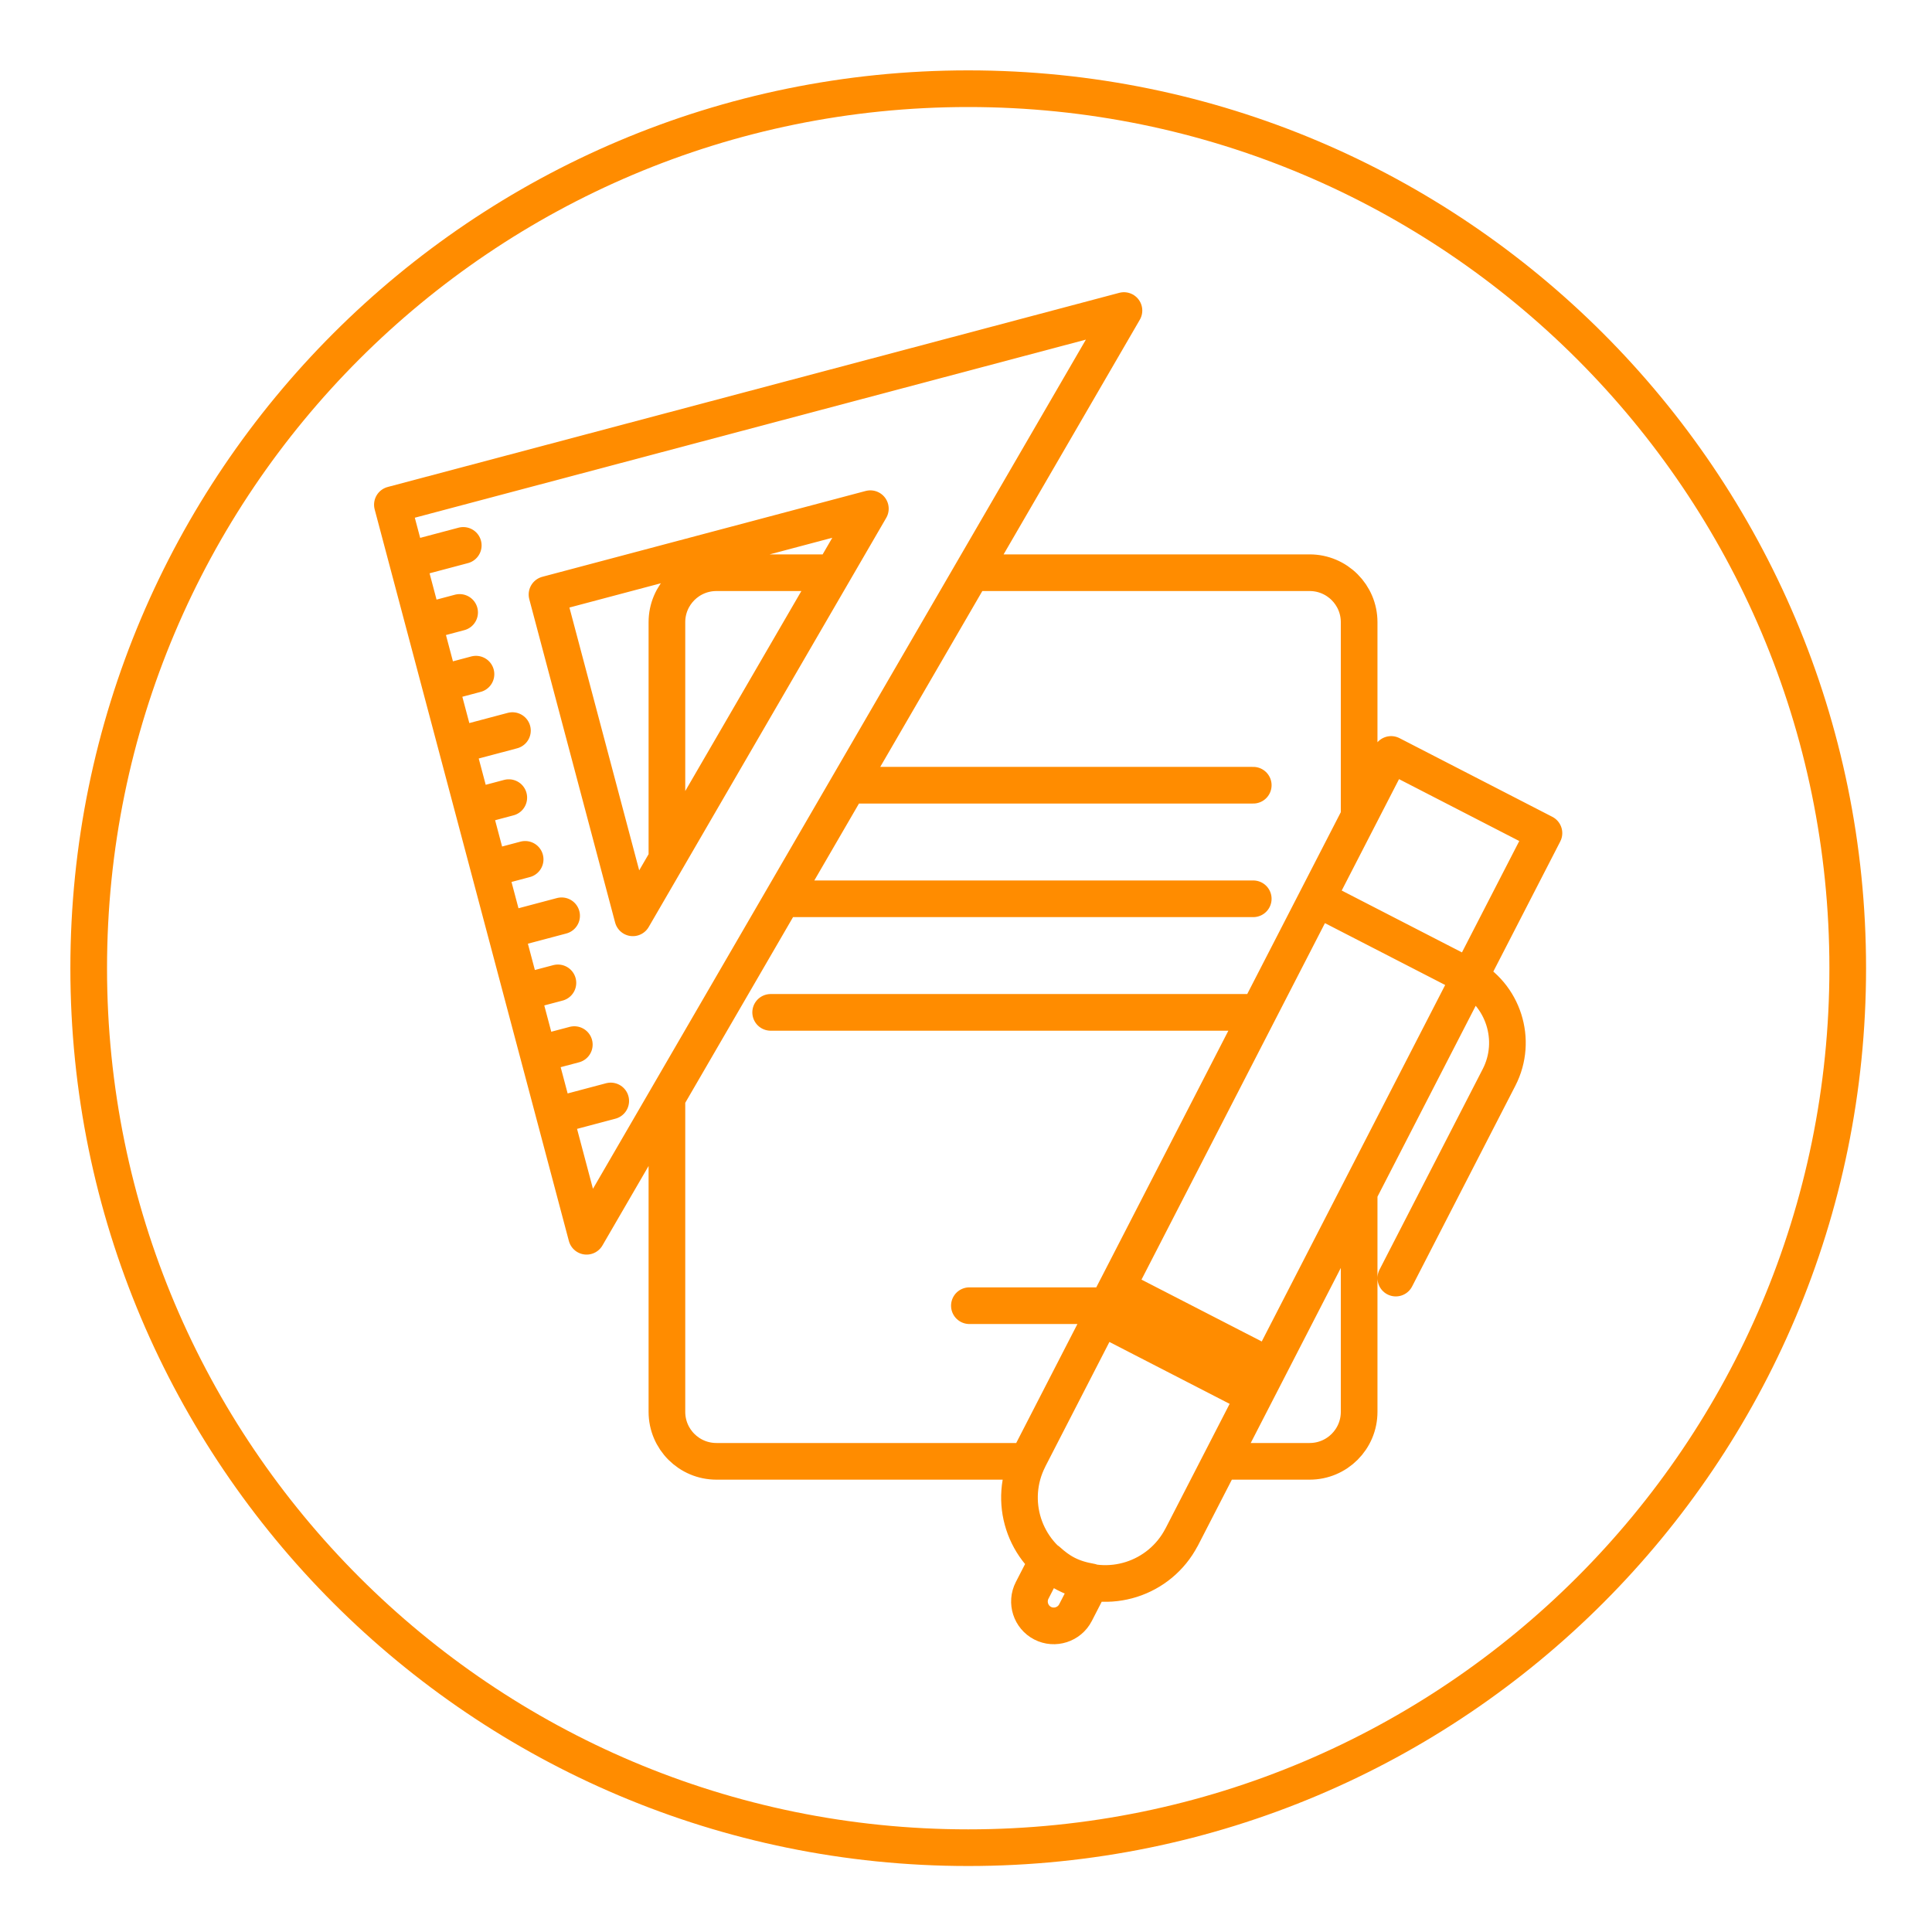
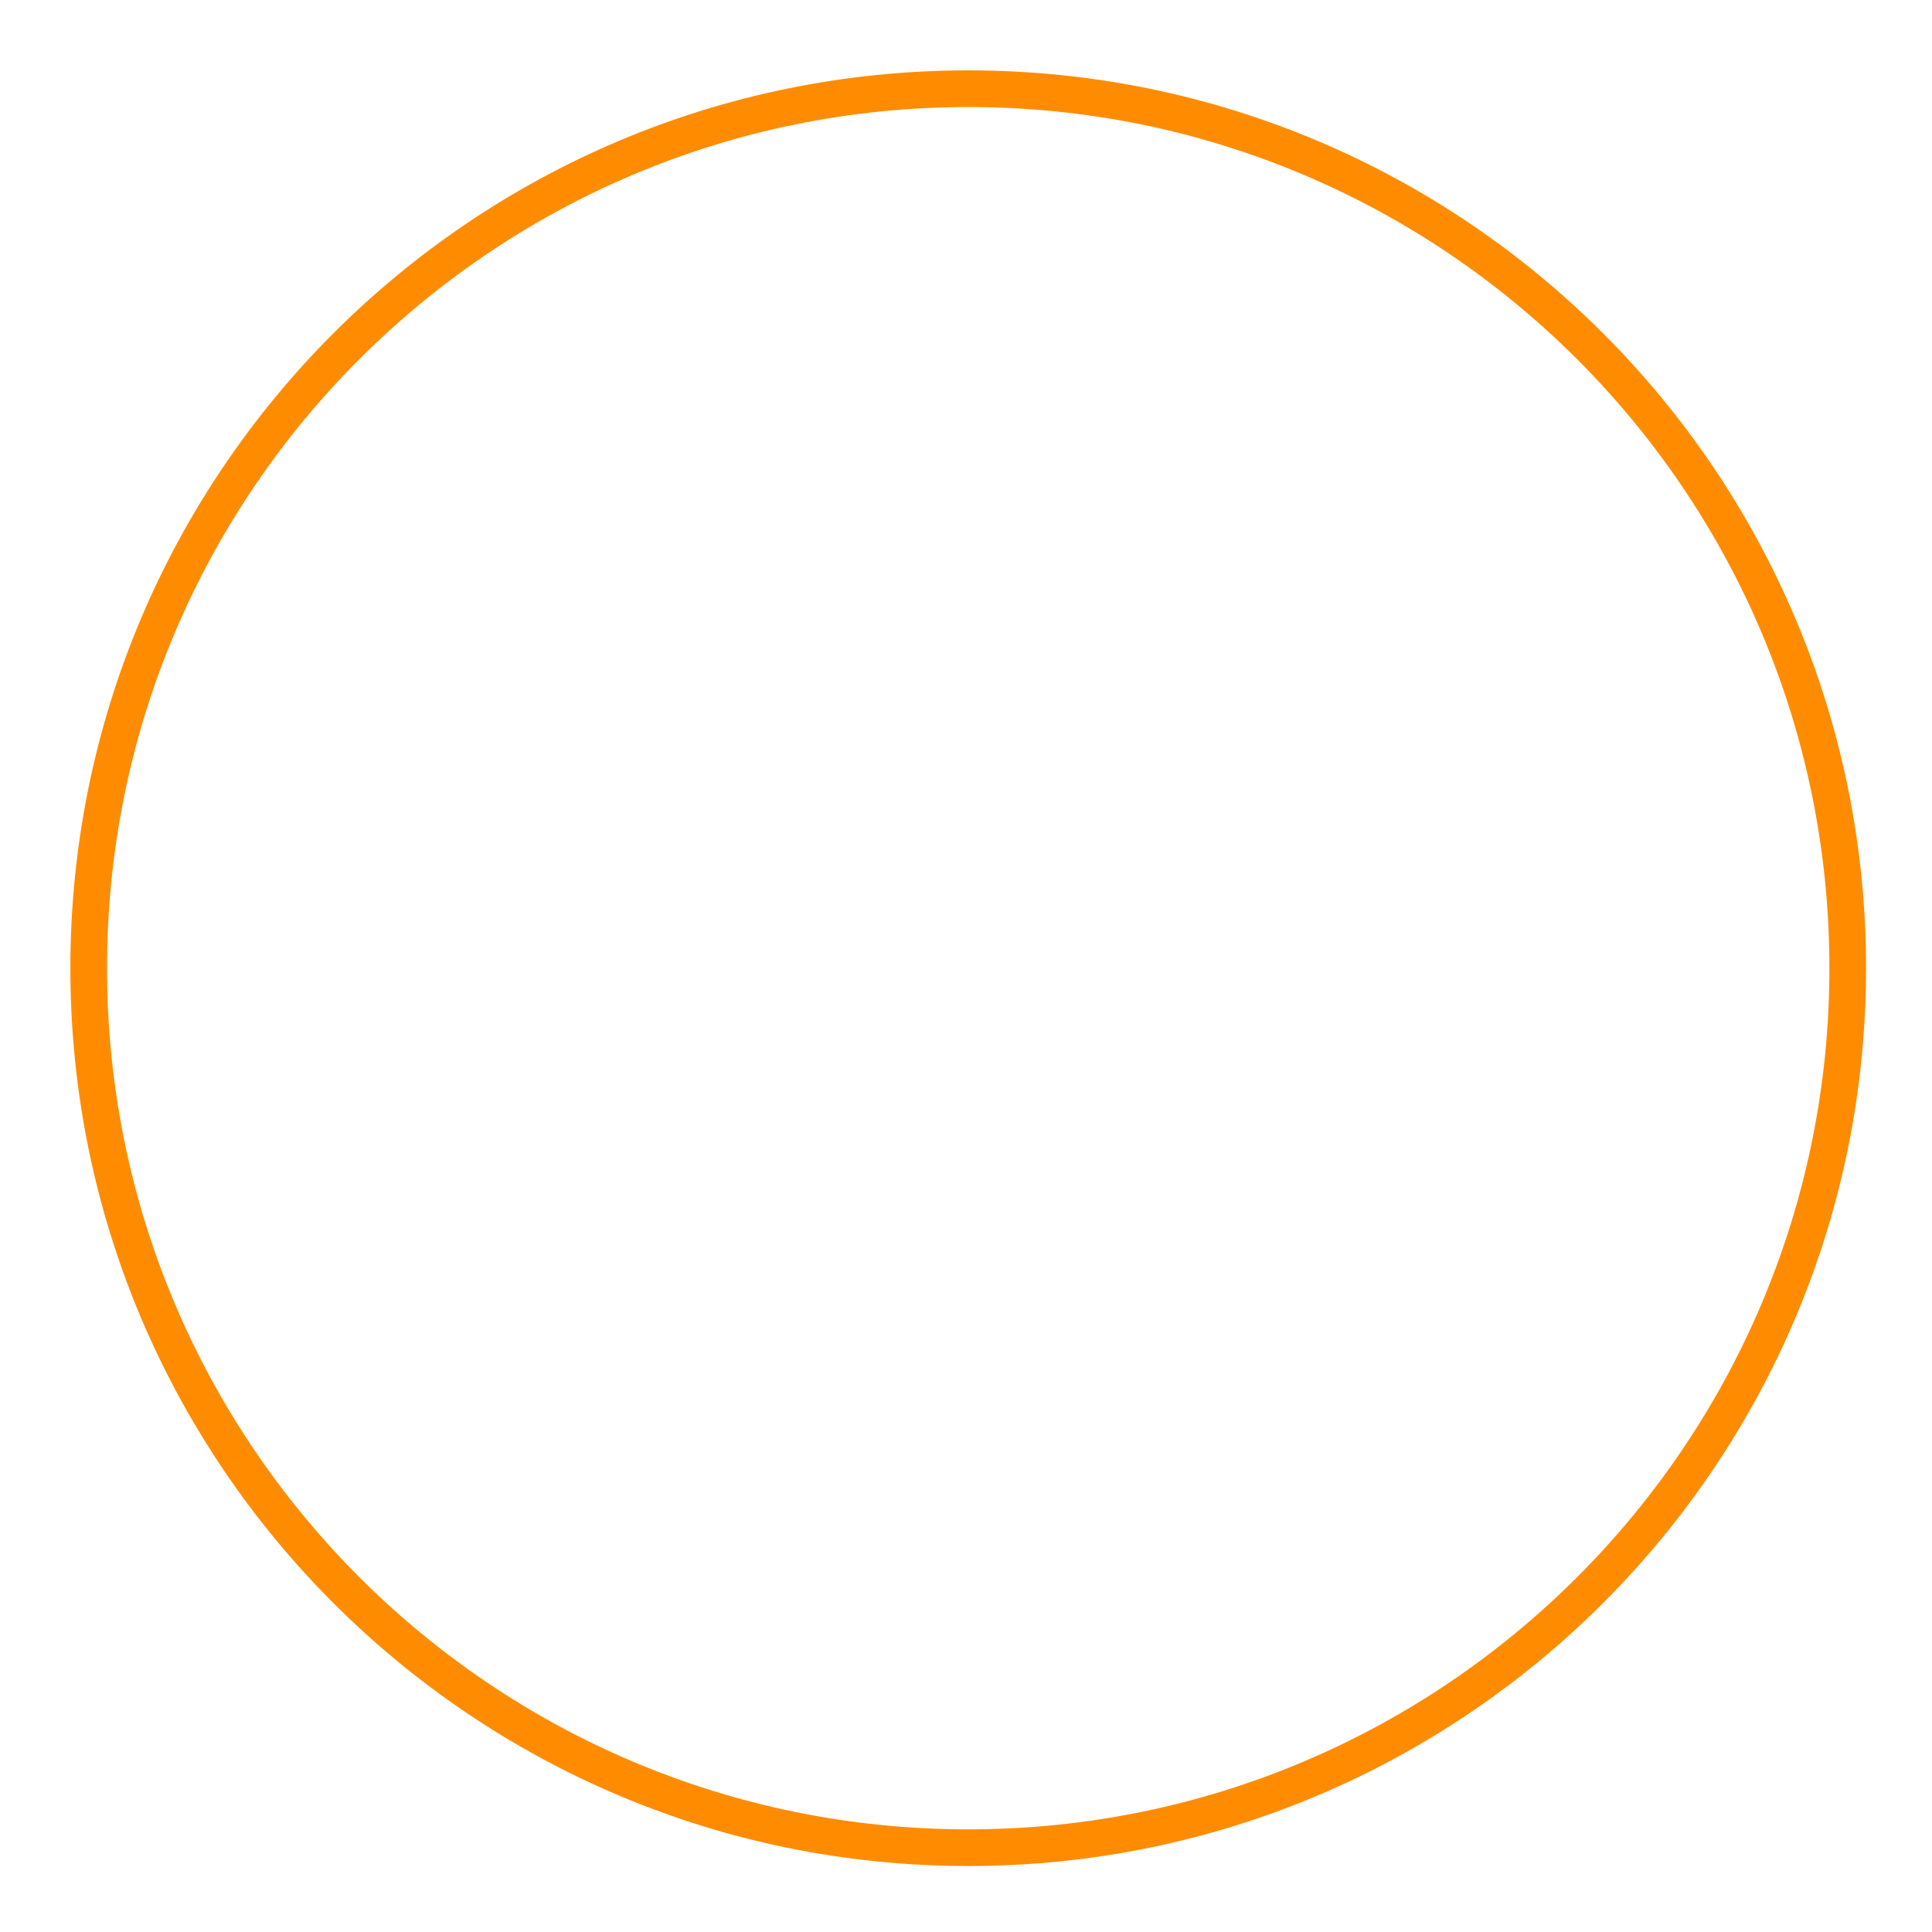
<svg xmlns="http://www.w3.org/2000/svg" version="1.1" id="Vrstva_1" x="0px" y="0px" width="39.685px" height="39.685px" viewBox="0 0 39.685 39.685" style="enable-background:new 0 0 39.685 39.685;" xml:space="preserve">
  <style type="text/css">
	.st0{fill:none;stroke:#FF8C00;stroke-width:0.753;}
	.st1{fill:none;stroke:#FF8C00;stroke-width:0.753;stroke-linecap:round;stroke-linejoin:round;stroke-miterlimit:10;}
</style>
  <g>
    <path class="st0" d="M19.888,37.953c9.977,0,18.066-8.088,18.066-18.066c0-9.977-8.089-18.065-18.066-18.065   c-9.977,0-18.066,8.088-18.066,18.065C1.822,29.865,9.911,37.953,19.888,37.953z" />
-     <path class="st1" d="M11.392,22.921l1.153-0.306 M10.383,19.117l1.153-0.306 M11.056,21.653l0.741-0.196 M10.719,20.385   l0.741-0.196 M10.046,17.849l0.741-0.197 M9.71,16.581l0.741-0.197 M9.373,15.313l1.153-0.306 M9.036,14.045l0.741-0.197    M8.7,12.777l0.741-0.197 M8.363,11.509l1.153-0.306 M17.878,10.449l-6.642,1.763l1.763,6.641L17.878,10.449z M23.087,6.379   L8.06,10.367l3.989,15.027L23.087,6.379z M30.121,20.034c0.761,0.391,1.063,1.334,0.671,2.096l-2.121,4.123 M27.053,18.455   l3.139,1.615 M21.898,32.33c-0.142-0.073-0.265-0.168-0.378-0.271c-0.004,0.008-0.012,0.012-0.016,0.02l-0.303,0.589   c-0.126,0.245-0.029,0.548,0.216,0.674s0.548,0.028,0.674-0.216l0.303-0.589c0.007-0.014,0.007-0.03,0.012-0.045   C22.234,32.462,22.062,32.415,21.898,32.33z M22.94,26.447l-1.808,3.515h0.001c-0.44,0.865-0.099,1.924,0.765,2.368   c0.864,0.445,1.923,0.107,2.372-0.753h0.001l1.809-3.515L22.94,26.447z M25.765,28.674l-3.139-1.616l5.949-11.561l3.139,1.616   L25.765,28.674z M19.912,26.82h2.836 M15.83,20.795h9.913 M16.073,18.462h9.67 M17.427,16.129h8.316 M20.941,30.017h-6.225   c-0.562,0-1.017-0.455-1.017-1.017v-6.449 M13.699,17.647V12.78c0-0.561,0.455-1.016,1.017-1.016h2.399 M19.962,11.764h6.939   c0.562,0,1.017,0.455,1.017,1.016v3.994 M27.918,24.49V29c0,0.562-0.455,1.017-1.017,1.017h-1.827" />
  </g>
</svg>